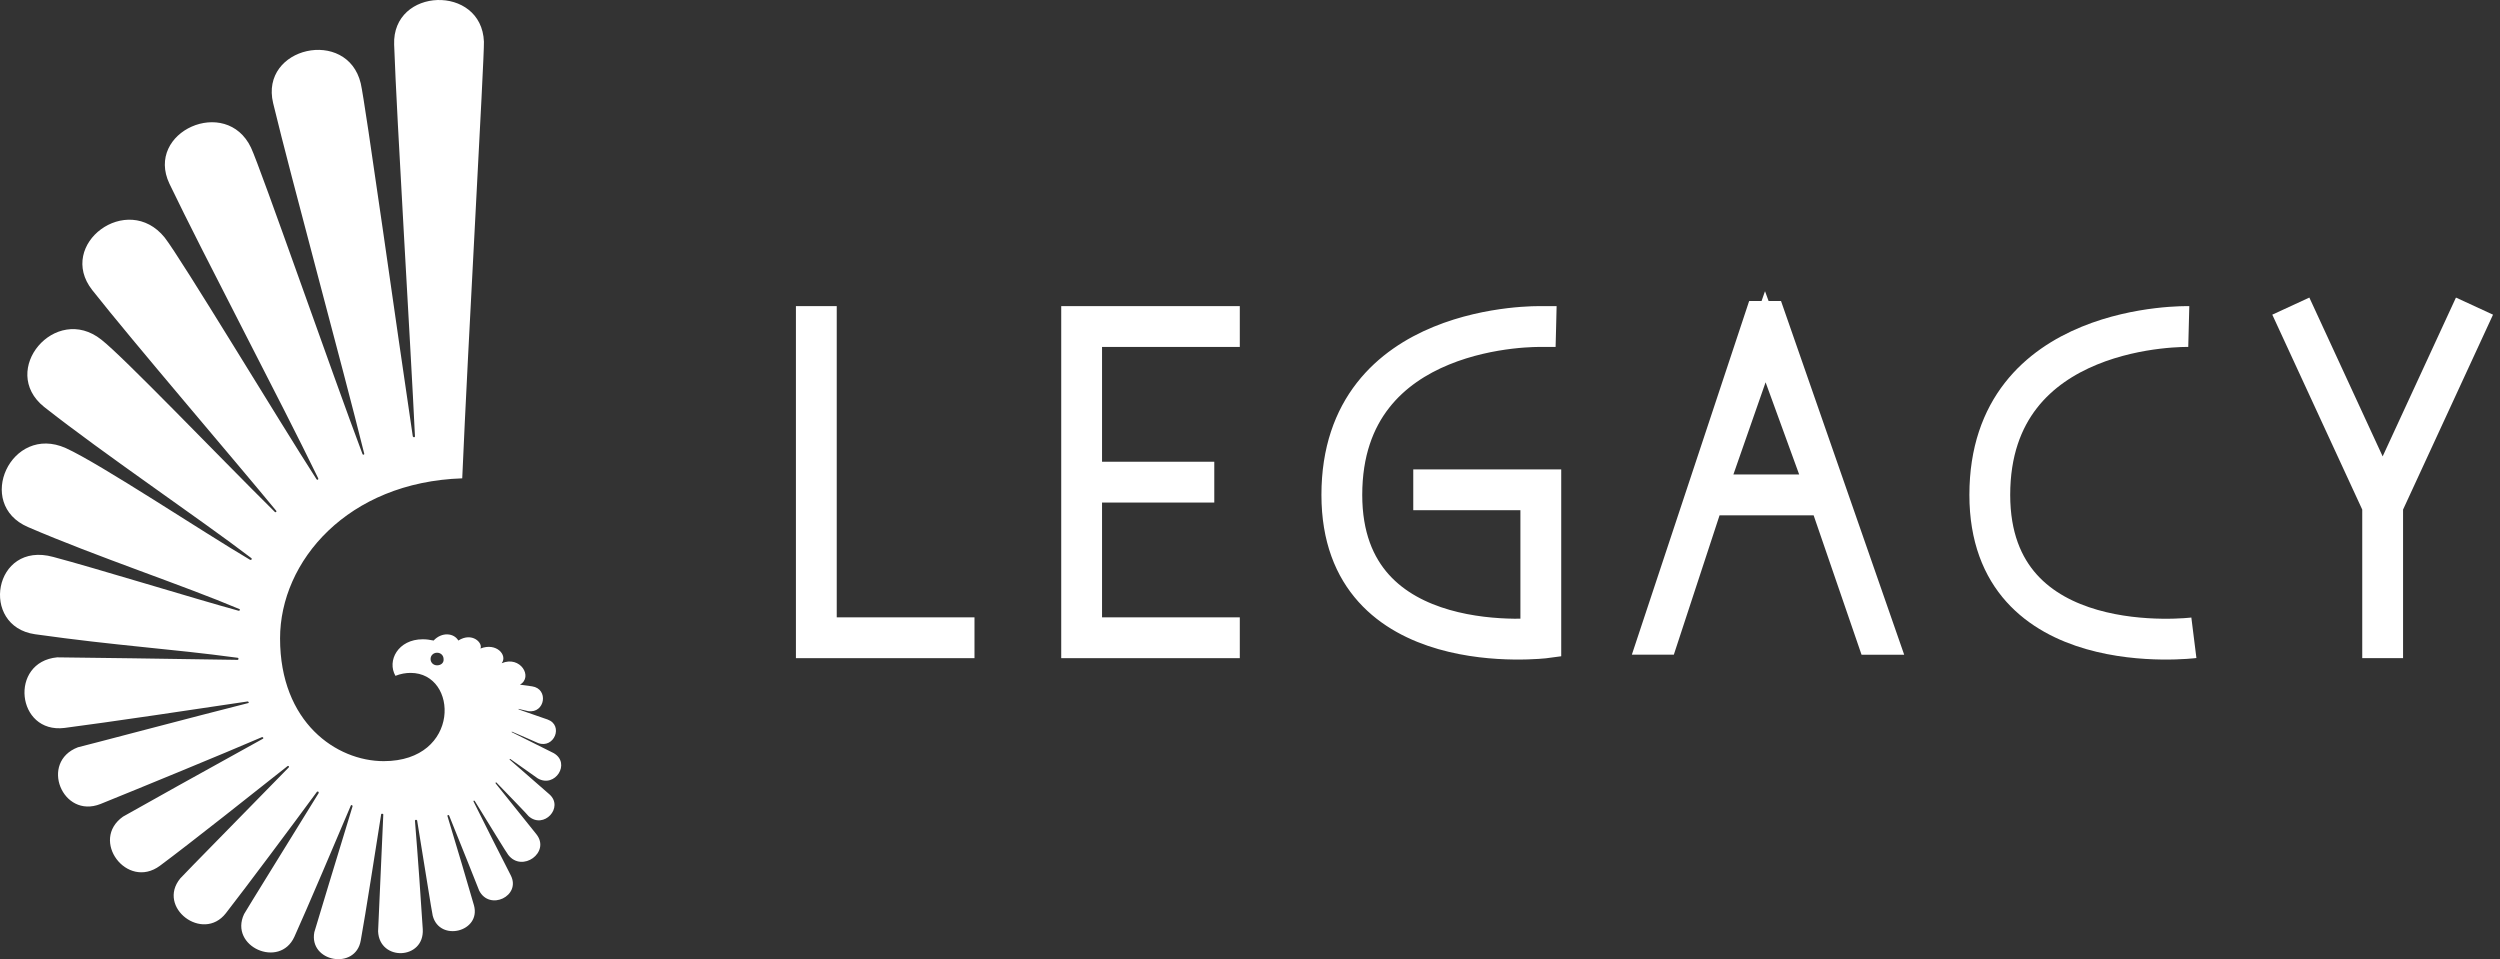
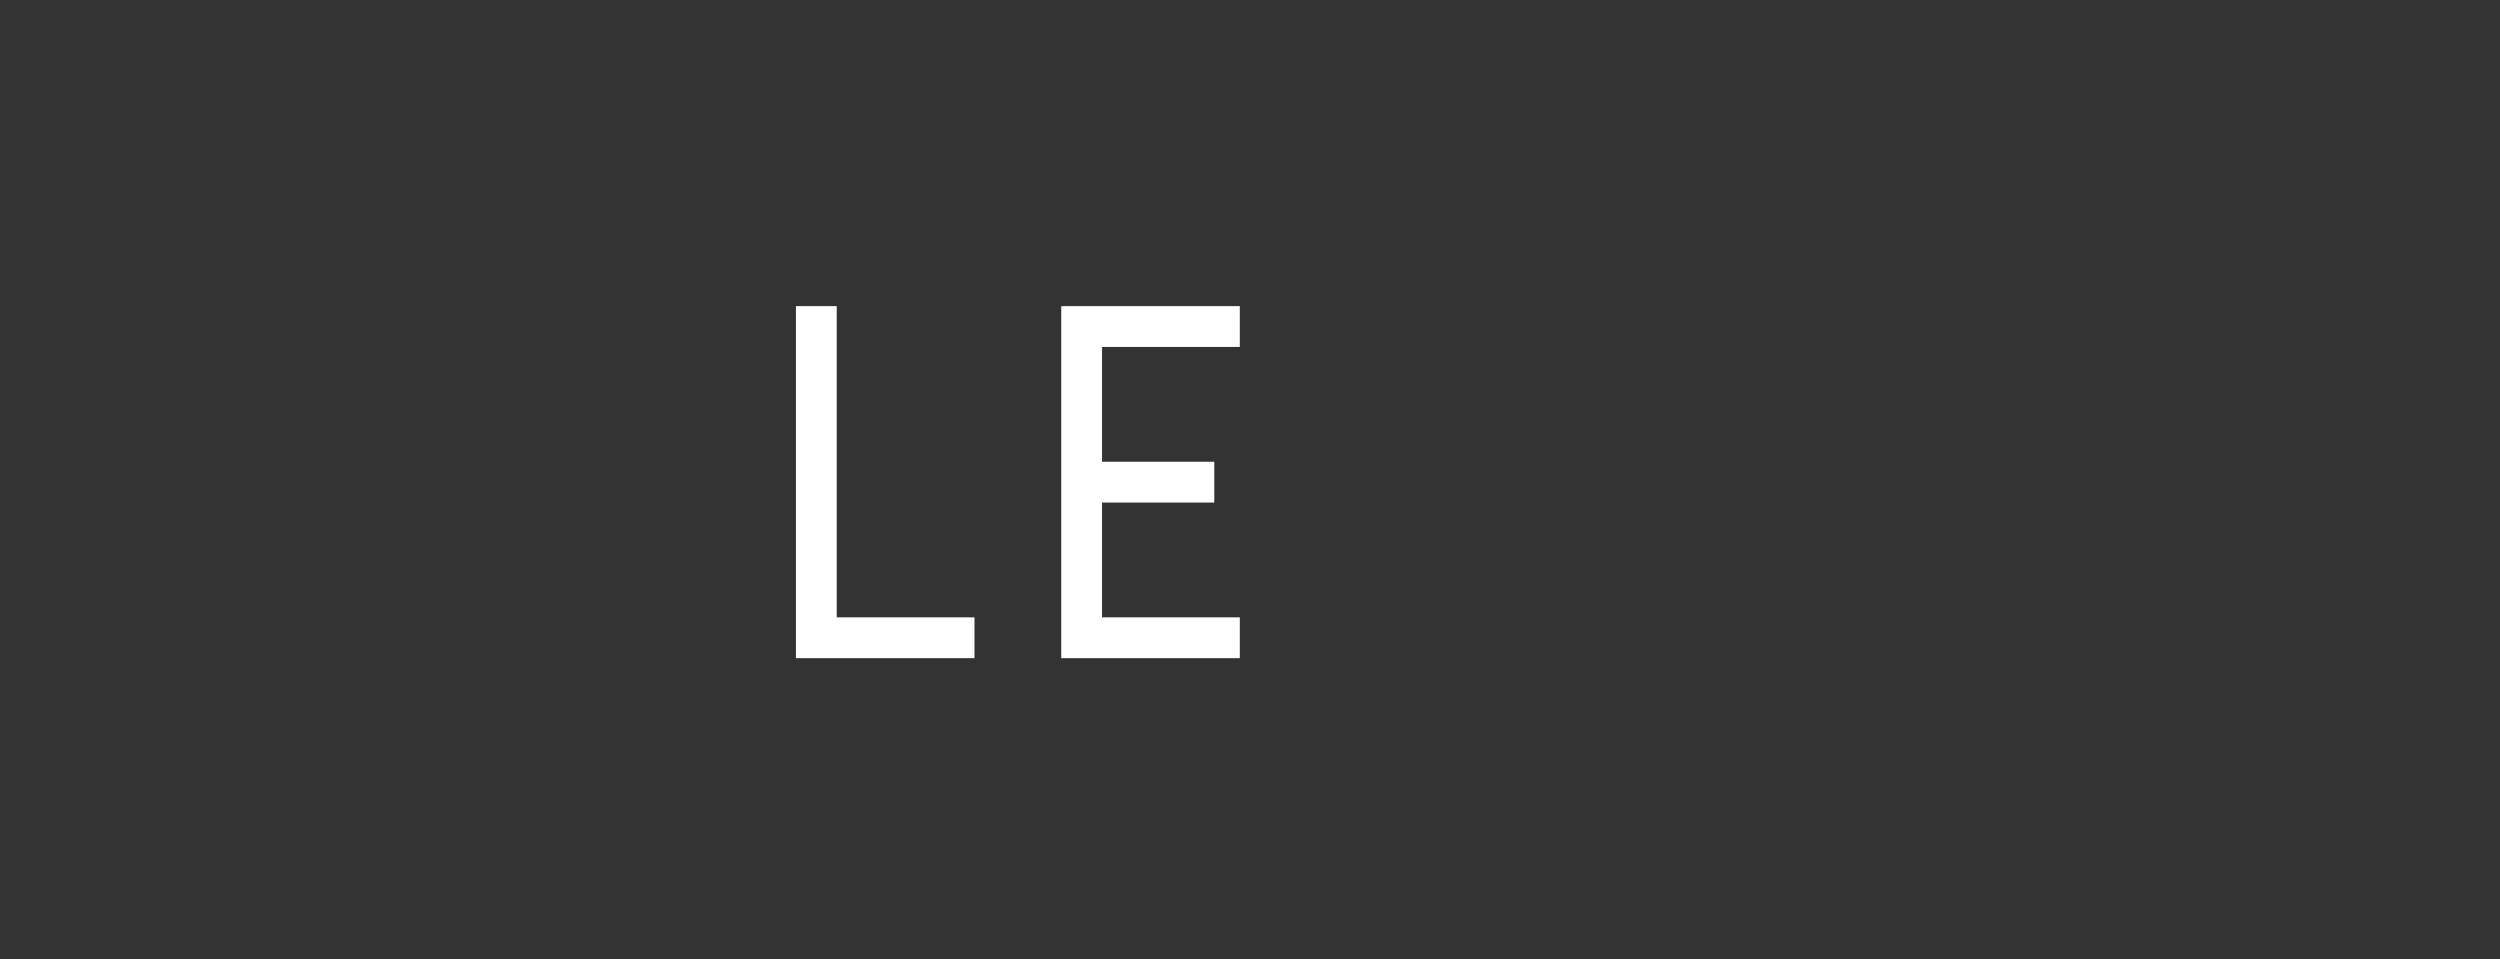
<svg xmlns="http://www.w3.org/2000/svg" width="245" height="94" viewBox="0 0 245 94" fill="none">
  <rect x="0" y="0" width="245" height="94" fill="#333333" stroke="none" />
-   <path d="M50.018 74.386C51.123 75.168 52.653 76.239 52.696 76.28C54.396 77.269 55.969 74.797 54.268 73.809L50.145 71.75C50.145 71.75 50.145 71.75 50.145 71.709C50.145 71.709 50.145 71.709 50.188 71.709C51.165 72.121 52.738 72.821 52.738 72.821C54.311 73.397 55.246 71.091 53.673 70.515L50.825 69.526C50.825 69.526 50.825 69.526 50.825 69.485C50.825 69.485 50.825 69.444 50.868 69.485C51.25 69.568 51.718 69.691 51.76 69.691C53.418 69.938 53.801 67.508 52.143 67.261L50.953 67.097C52.27 66.355 50.995 64.214 49.167 64.996C49.763 64.214 48.657 62.938 47.084 63.555C47.34 63.02 46.277 61.908 44.917 62.773C44.491 62.031 43.301 61.908 42.494 62.773C42.111 62.69 41.771 62.649 41.431 62.649C39.008 62.649 37.903 64.749 38.753 66.232C39.263 66.026 39.773 65.944 40.241 65.944C44.959 65.944 45.172 74.592 37.605 74.592C32.972 74.592 27.446 70.803 27.446 62.567C27.446 54.99 34.077 47.248 45.299 46.877C45.852 33.905 47.467 5.696 47.425 4.09C47.212 -1.552 38.413 -1.264 38.626 4.378C38.88 11.667 40.241 33.781 40.666 42.759C40.666 42.883 40.496 42.883 40.453 42.759C38.923 32.546 35.777 9.938 35.352 8.167C34.035 2.69 25.448 4.584 26.766 10.102C28.551 17.515 33.524 35.717 35.692 44.447C35.735 44.571 35.565 44.612 35.522 44.489C32.632 36.829 25.533 16.444 24.598 14.468C22.175 9.361 14.183 12.903 16.606 18.009C19.964 25.01 27.488 39.258 31.186 46.877C31.229 47.001 31.101 47.083 31.016 46.959C27.403 41.359 17.754 25.339 16.139 23.28C12.483 18.75 5.512 23.939 9.04 28.428C13.036 33.493 23.067 45.189 27.063 50.048C27.148 50.13 27.021 50.254 26.936 50.172C21.282 44.571 12.1 34.976 9.933 33.287C5.427 29.705 -0.142 36.293 4.321 39.876C10.23 44.529 19.454 50.748 24.64 54.701C24.725 54.784 24.64 54.907 24.513 54.866C19.964 52.189 9.805 45.436 6.447 43.912C1.091 41.523 -2.522 49.389 2.749 51.654C9.422 54.536 18.009 57.378 23.45 59.684C23.578 59.725 23.493 59.89 23.365 59.849C19.157 58.696 9.252 55.648 5.214 54.578C-0.652 52.972 -2.012 61.373 3.429 62.155C11.633 63.308 16.564 63.555 23.28 64.461C23.407 64.461 23.407 64.667 23.28 64.667C18.774 64.585 5.979 64.42 5.597 64.42C0.878 64.873 1.601 71.915 6.319 71.338C10.188 70.844 20.177 69.362 24.258 68.744C24.385 68.744 24.428 68.909 24.3 68.909C19.709 70.062 7.722 73.233 7.637 73.233C3.854 74.674 6.107 80.275 9.847 78.792C13.418 77.351 22.132 73.768 25.66 72.244C25.788 72.203 25.873 72.368 25.745 72.409C21.92 74.509 12.1 79.986 12.058 80.028C8.785 82.334 12.441 87.234 15.671 84.846C18.562 82.704 25.363 77.31 28.168 75.086C28.253 75.003 28.381 75.127 28.296 75.209C25.405 78.174 17.669 86.04 17.669 86.081C15.331 88.922 19.879 92.382 22.132 89.499C24.088 86.987 28.764 80.728 31.059 77.598C31.144 77.516 31.271 77.598 31.229 77.721C28.891 81.51 23.918 89.54 23.918 89.582C22.43 92.753 27.403 94.976 28.849 91.805C30.081 89.088 33.014 82.169 34.375 78.957C34.417 78.833 34.587 78.916 34.545 79.039C33.397 82.787 30.804 91.311 30.804 91.352C30.251 94.276 34.842 95.1 35.352 92.176C35.82 89.623 36.84 83.034 37.35 79.822C37.35 79.698 37.563 79.739 37.563 79.822C37.393 83.445 37.053 91.229 37.053 91.27C37.18 94.235 41.601 94.07 41.431 91.064C41.303 88.922 40.921 83.528 40.666 80.439C40.666 80.316 40.836 80.316 40.878 80.398C41.431 83.734 42.366 89.705 42.408 89.746C43.089 92.341 47.169 91.311 46.447 88.717C45.937 86.946 44.661 82.622 43.854 79.986C43.811 79.863 43.981 79.822 44.024 79.945C45.129 82.704 46.957 87.234 46.957 87.275C47.977 89.293 51.08 87.811 50.06 85.793C49.295 84.31 47.425 80.604 46.404 78.545C46.362 78.463 46.489 78.422 46.532 78.504C47.722 80.439 49.763 83.775 49.805 83.775C51.165 85.546 53.971 83.528 52.568 81.757L48.572 76.774C48.53 76.692 48.615 76.651 48.657 76.692C49.89 77.968 51.803 79.945 51.803 79.986C53.291 81.304 55.288 79.121 53.843 77.845L49.975 74.468C49.89 74.427 49.975 74.345 50.018 74.386ZM42.834 65.202C42.451 65.202 42.196 64.914 42.196 64.585C42.196 64.214 42.493 63.967 42.834 63.967C43.216 63.967 43.471 64.255 43.471 64.585C43.514 64.955 43.216 65.202 42.834 65.202Z" fill="white" />
-   <path d="M224.5 30L233.5 49.5M233.5 49.5L242.5 30M233.5 49.5V64.5" stroke="white" stroke-width="4" />
-   <path fill-rule="evenodd" clip-rule="evenodd" d="M172.5 31L162 62.656H162.95L167.431 49H178.806L183.502 62.663H184.5L173.475 31H172.5ZM178.462 48L173 33L167.759 48H178.462Z" fill="white" stroke="white" stroke-width="3" />
-   <path d="M151 32.001L151.012 31.501L151.011 31.501L151.008 31.501L150.995 31.501L150.95 31.5C150.911 31.5 150.853 31.5 150.779 31.5C150.631 31.5 150.416 31.503 150.144 31.513C149.599 31.533 148.823 31.581 147.894 31.692C146.037 31.915 143.552 32.391 141.06 33.414C138.568 34.436 136.049 36.013 134.153 38.444C132.251 40.882 131 44.149 131 48.502C131 52.736 132.287 55.797 134.253 57.984C136.211 60.162 138.806 61.435 141.362 62.169C143.919 62.905 146.467 63.111 148.369 63.134C149.321 63.146 150.116 63.112 150.674 63.076C150.953 63.057 151.324 63.023 151.324 63.023L151.5 63V62.502L151.5 62.5L151.5 47.502L140 47.5L140 48.5L150.5 48.501V62.085C149.971 62.117 149.244 62.145 148.381 62.134C146.533 62.111 144.081 61.911 141.638 61.208C139.194 60.506 136.789 59.31 134.997 57.316C133.213 55.331 132 52.517 132 48.502C132 44.354 133.187 41.308 134.941 39.059C136.701 36.803 139.057 35.316 141.44 34.339C143.823 33.361 146.213 32.901 148.013 32.685C148.911 32.578 149.659 32.532 150.18 32.513C150.441 32.503 150.645 32.5 150.783 32.5C150.852 32.5 150.904 32.5 150.938 32.5L150.977 32.501L150.985 32.501L150.987 32.501L151 32.001Z" stroke="white" stroke-width="3" />
-   <path d="M214.5 32.001C214.5 32.001 195 31.502 195 48.502C195 65.001 215 62.502 215 62.502" stroke="white" stroke-width="4" />
  <path d="M80 30V62.5H95.5" stroke="white" stroke-width="4" />
  <path d="M121.5 62.5H106V47.25M121.5 32H106V47.25M106 47.25H119" stroke="white" stroke-width="4" />
</svg>